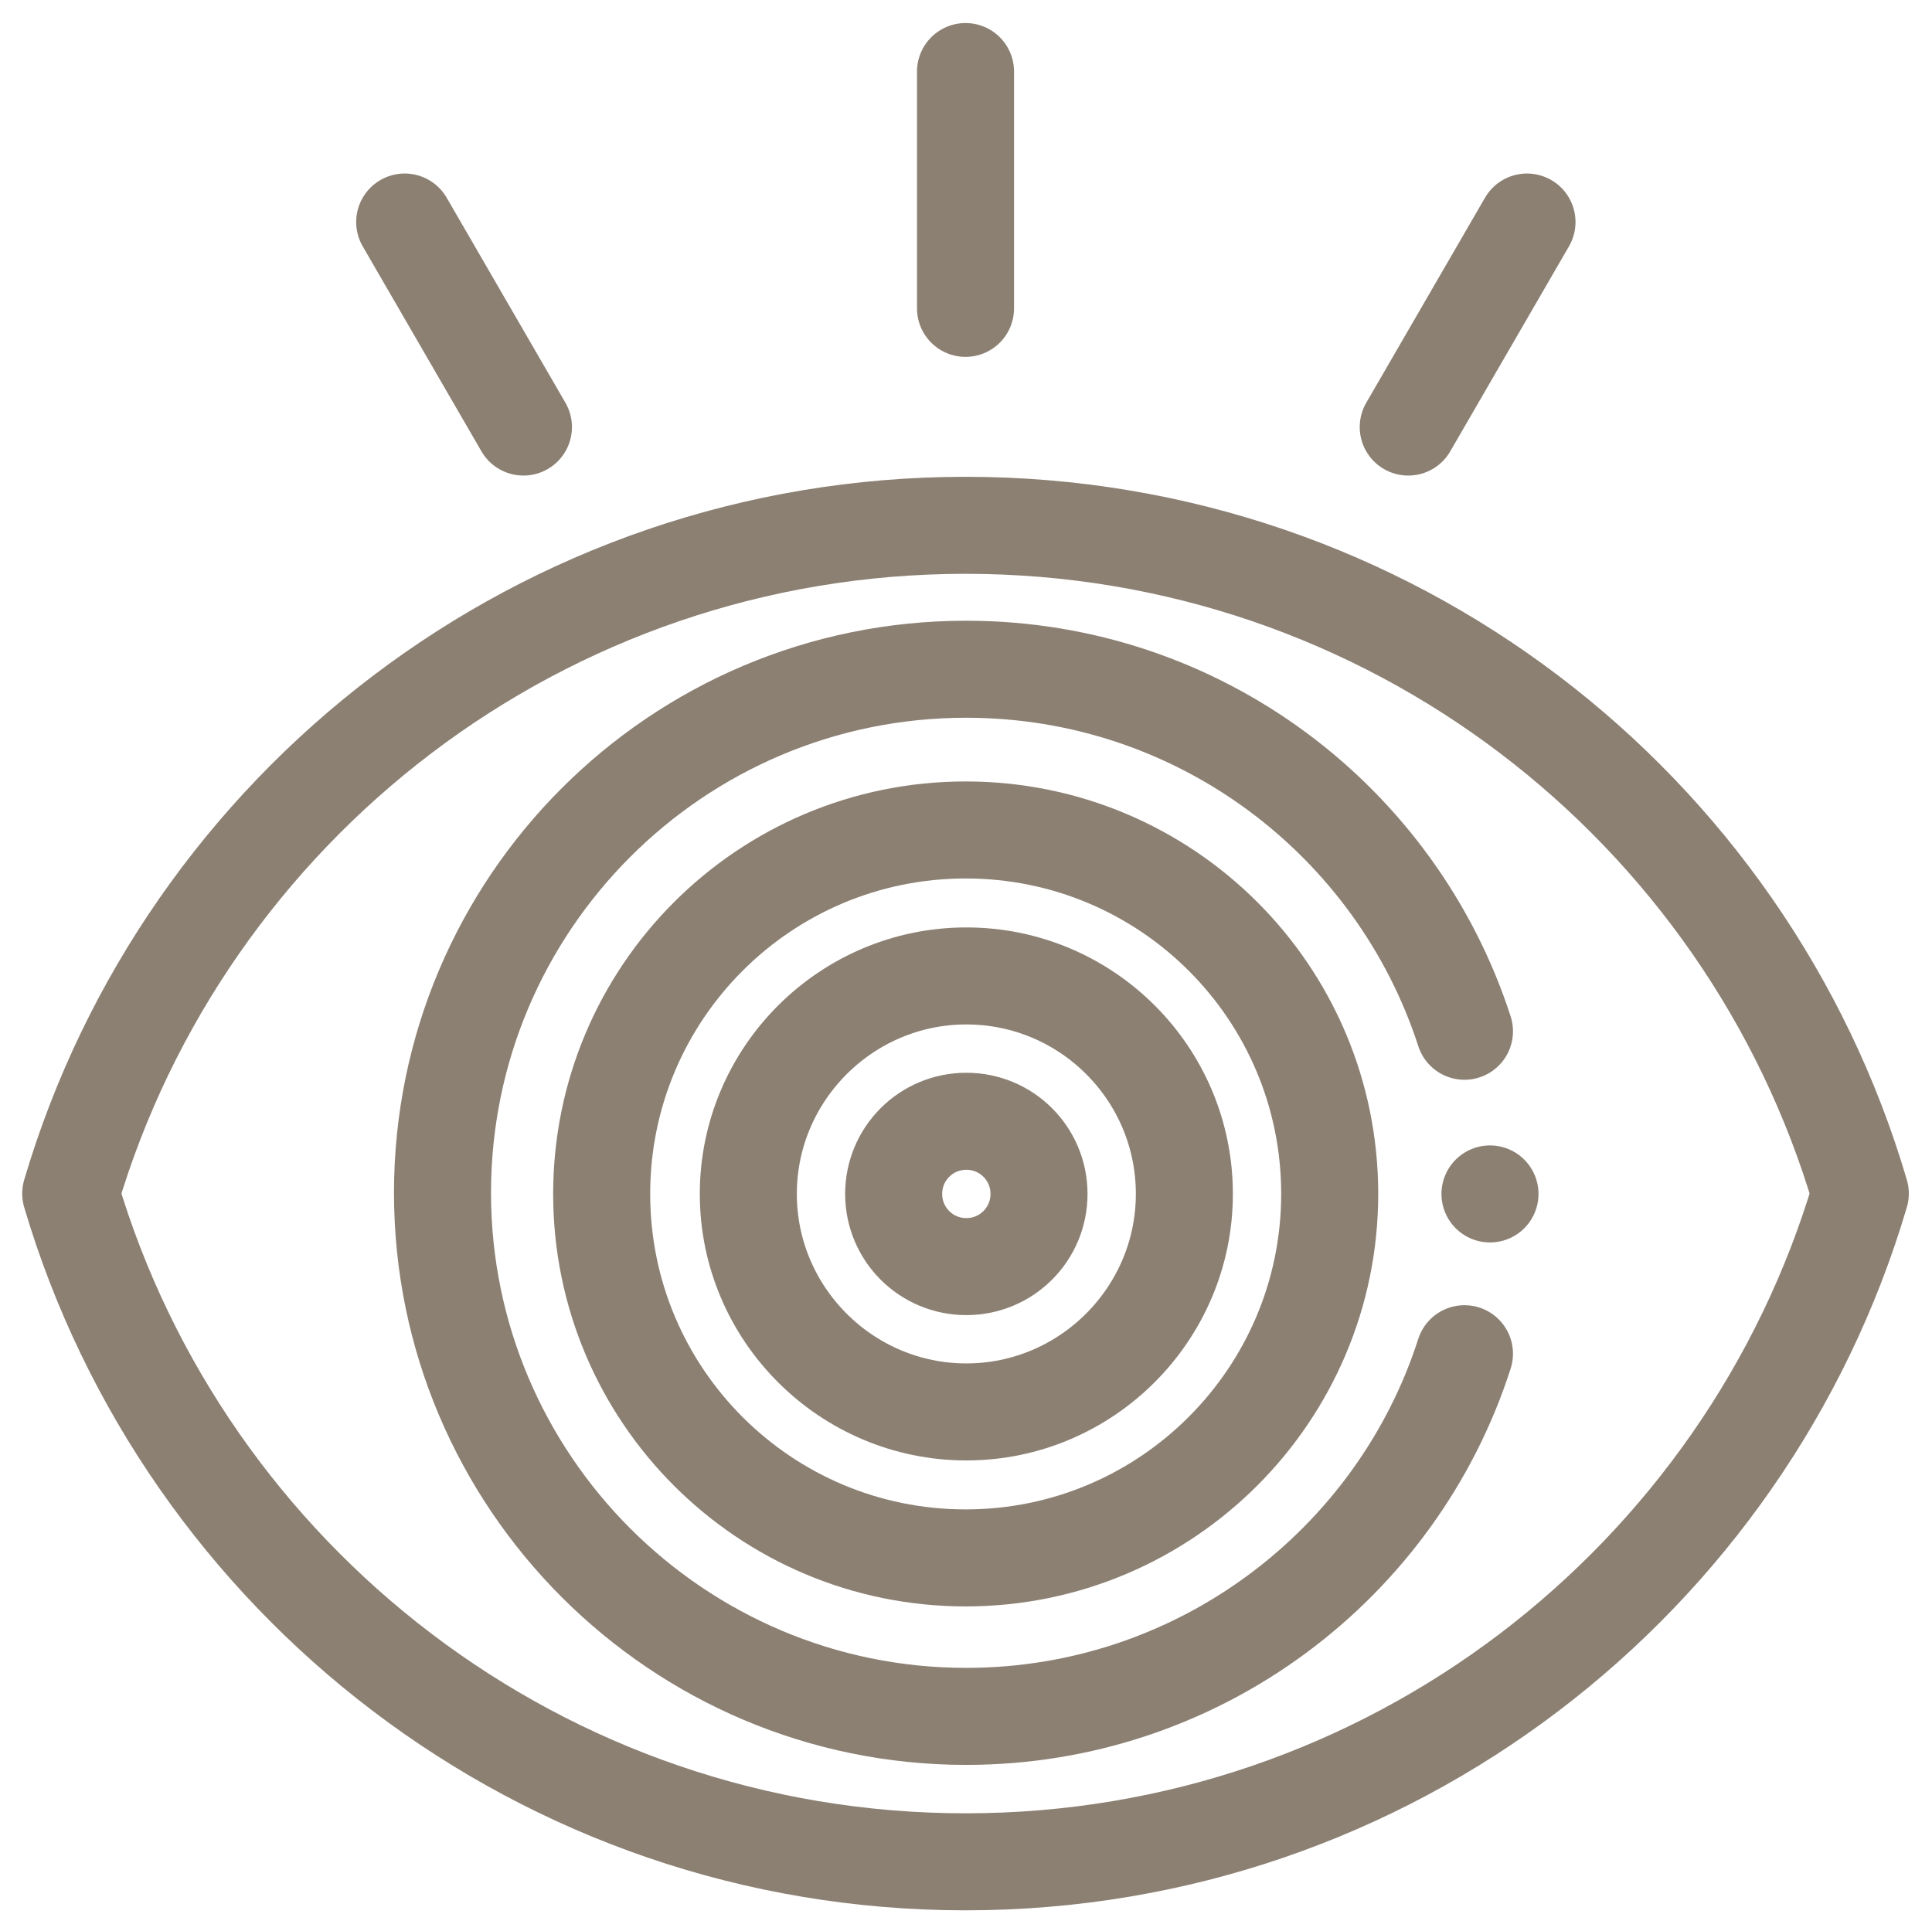
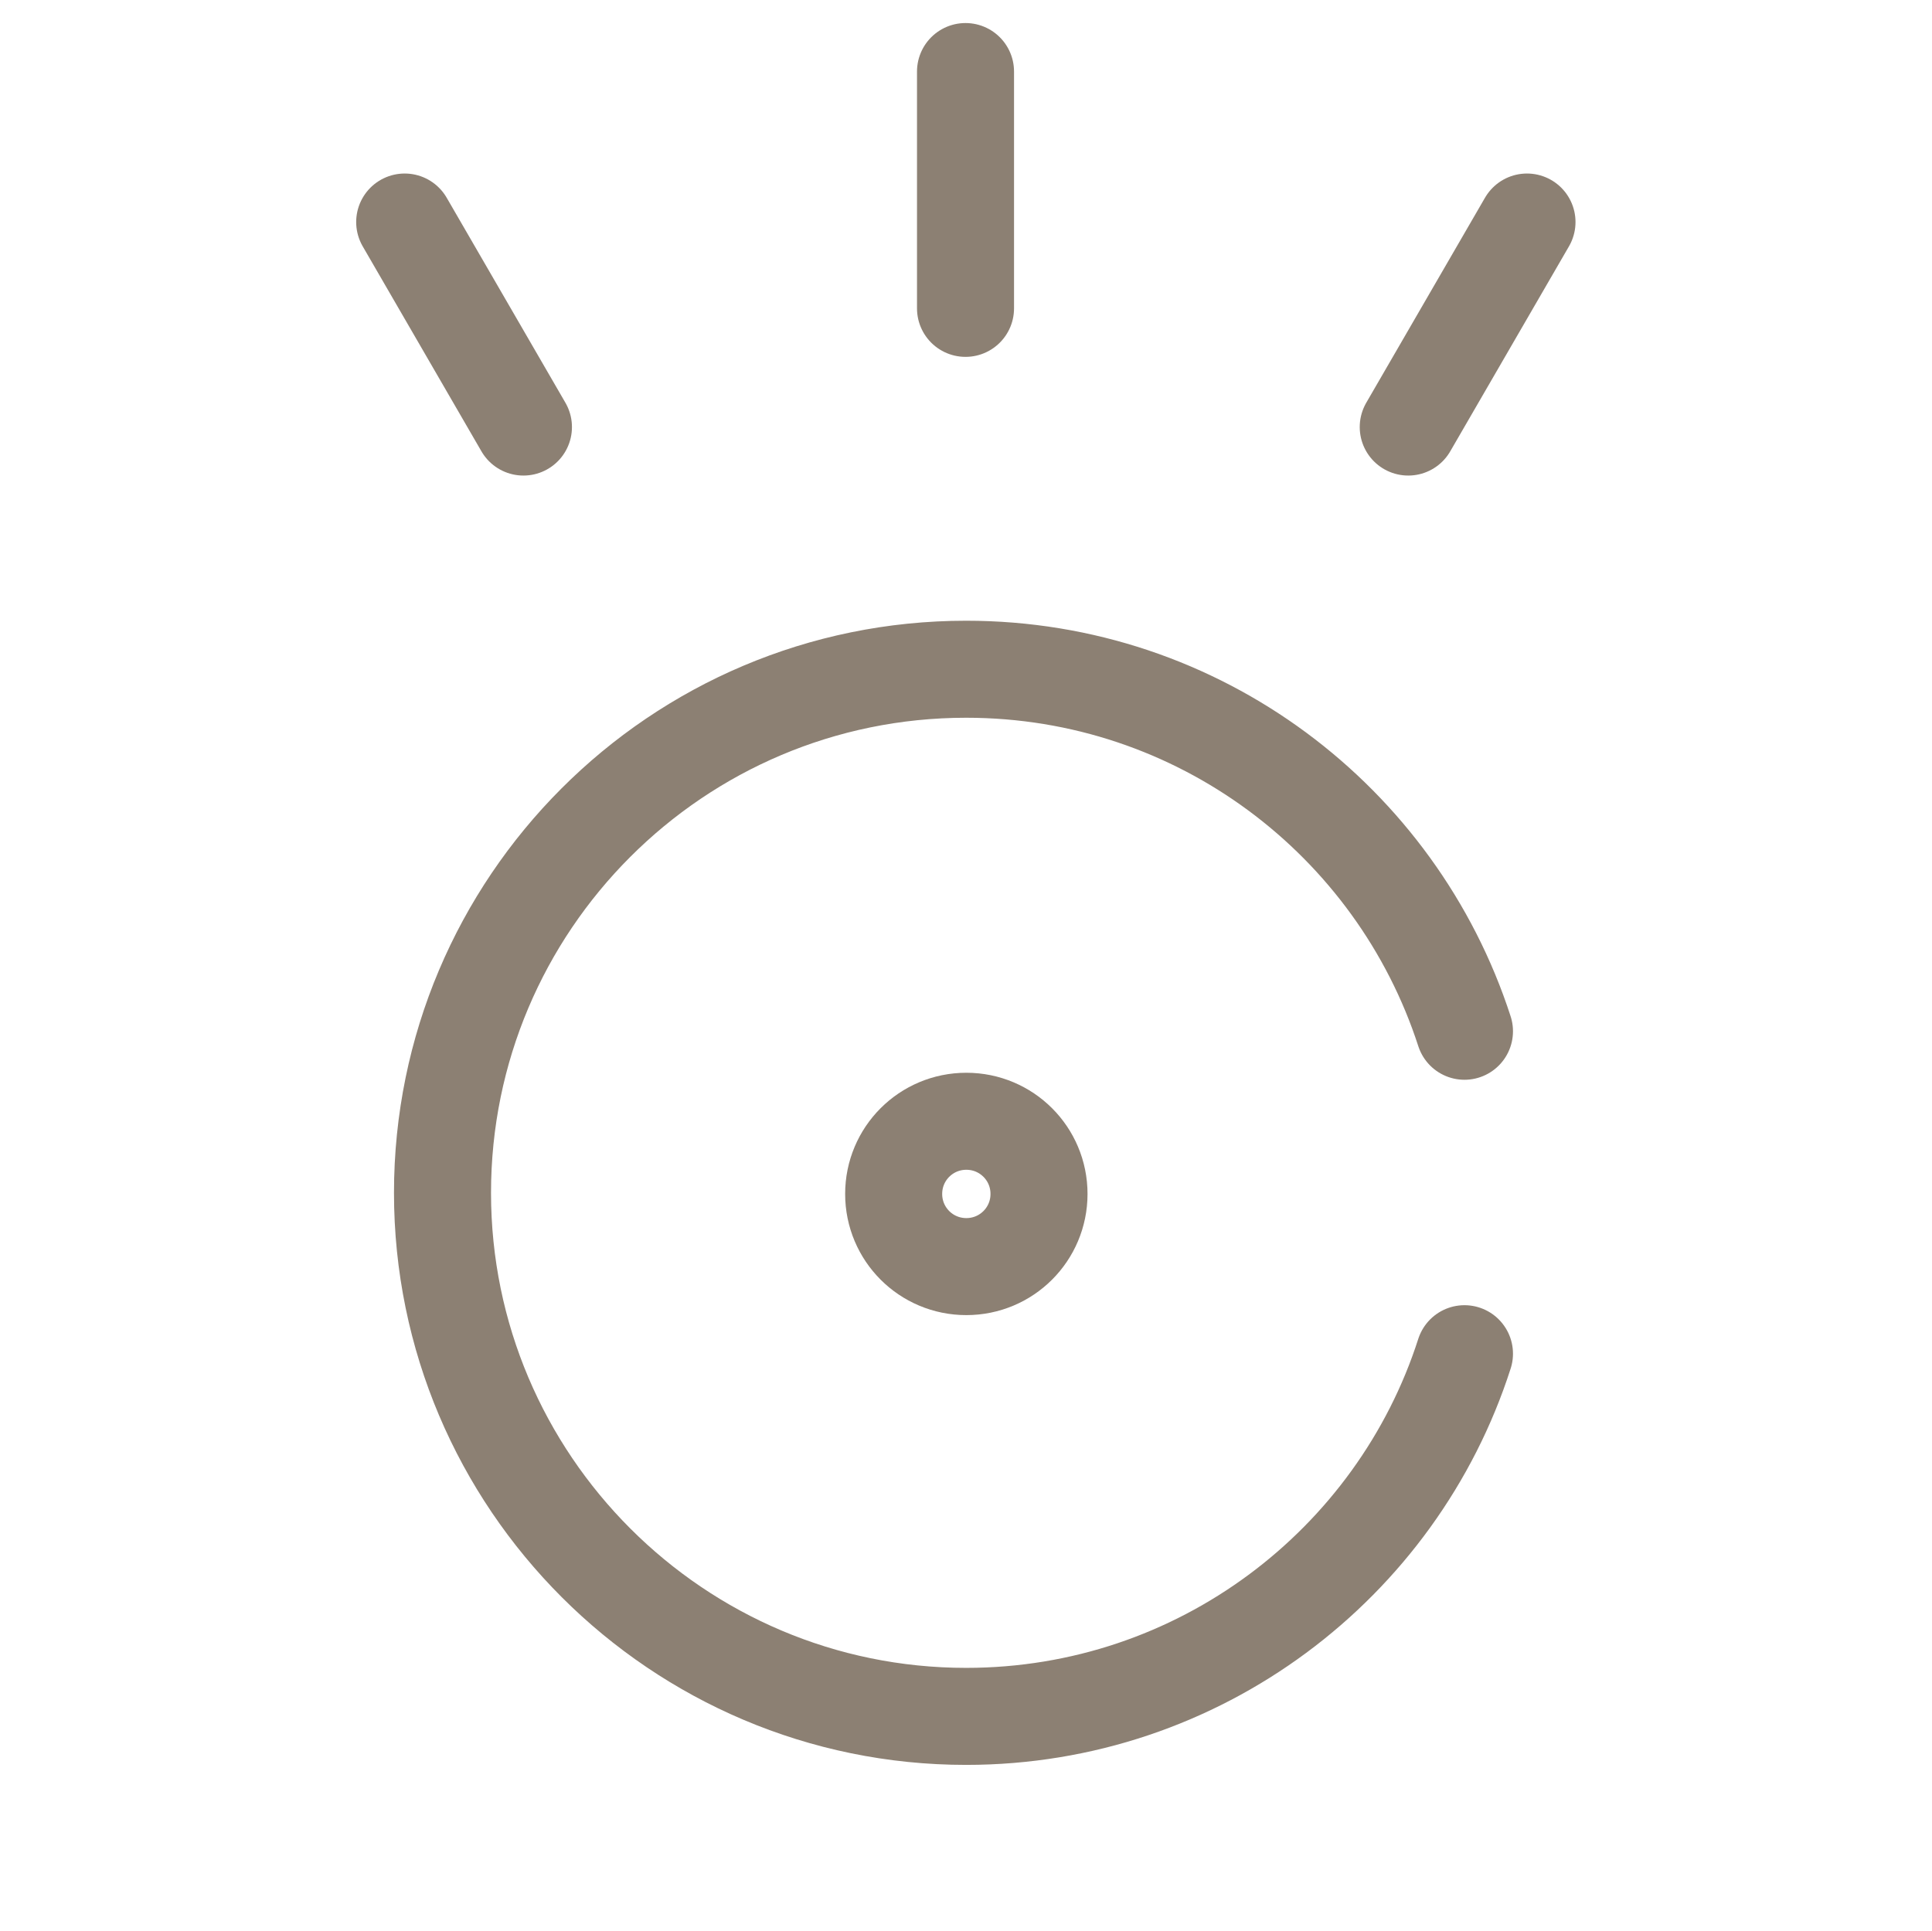
<svg xmlns="http://www.w3.org/2000/svg" xmlns:xlink="http://www.w3.org/1999/xlink" version="1.1" id="svg1941" x="0px" y="0px" viewBox="0 0 396.9 396.8" style="enable-background:new 0 0 396.9 396.8;" xml:space="preserve">
  <style type="text/css">
	.st0{opacity:0.6;clip-path:url(#SVGID_00000116929838612584430630000000035601939505967746_);}
	.st1{fill:none;stroke:#3F2B16;stroke-width:14.954;stroke-linecap:round;stroke-linejoin:round;stroke-miterlimit:13.333;}
</style>
  <g id="g1947" transform="matrix(1.333,0,0,-1.333,0,682.667)">
    <g id="g1949">
      <g>
        <defs>
          <rect id="SVGID_1_" x="-42.6" y="171.8" width="382.8" height="382.8" />
        </defs>
        <clipPath id="SVGID_00000065035081589656152060000007710614205590566818_">
          <use xlink:href="#SVGID_1_" style="overflow:visible;" />
        </clipPath>
        <g id="g1951" style="opacity:0.6;clip-path:url(#SVGID_00000065035081589656152060000007710614205590566818_);">
          <g id="g1957" transform="translate(256,377.261)">
-             <path id="path1959" class="st1" d="M-107.2,53.9c-65.2,0-120.3-43.4-137.9-103c17.6-59.5,72.7-103,137.9-103       s120.3,43.4,137.9,103C13.2,10.5-41.9,53.9-107.2,53.9z" />
-           </g>
+             </g>
          <g id="g1961" transform="translate(393.096,238.077)">
            <path id="path1963" class="st1" d="M-167.4,115.1c-10.5,32.4-40.9,55.8-76.8,55.8c-44.6,0-80.7-36.2-80.7-80.7       s36.2-80.7,80.7-80.7c35.9,0,66.4,23.5,76.8,55.9" />
          </g>
          <g id="g1965" transform="translate(356.127,193.504)">
-             <path id="path1967" class="st1" d="M-151.2,134.6c0,31-25.1,56.1-56.1,56.1s-56.1-25.1-56.1-56.1s25.1-56.1,56.1-56.1       S-151.2,103.7-151.2,134.6z" />
-           </g>
+             </g>
          <g id="g1969" transform="translate(316.127,193.504)">
-             <path id="path1971" class="st1" d="M-133.6,134.6c0,18.6-15.1,33.6-33.6,33.6s-33.6-15.1-33.6-33.6s15.1-33.6,33.6-33.6       S-133.6,116.1-133.6,134.6z" />
-           </g>
+             </g>
          <g id="g1973" transform="translate(276.127,193.504)">
            <path id="path1975" class="st1" d="M-116,134.6c0,6.2-5,11.2-11.2,11.2c-6.2,0-11.2-5-11.2-11.2c0-6.2,5-11.2,11.2-11.2       C-121,123.4-116,128.4-116,134.6z" />
          </g>
          <g id="g1977" transform="translate(256,502)">
            <path id="path1979" class="st1" d="M-107.2-0.9v-36.5" />
          </g>
          <g id="g1981" transform="translate(101.769,460.606)">
            <path id="path1983" class="st1" d="M-39.4,17.3l18.3-31.6" />
          </g>
          <g id="g1985" transform="translate(410.231,460.606)">
            <path id="path1987" class="st1" d="M-174.9,17.3l-18.3-31.6" />
          </g>
          <g id="g1989" transform="translate(400.127,193.504)">
-             <path id="path1991" class="st1" d="M-170.5,134.6L-170.5,134.6" />
-           </g>
+             </g>
        </g>
      </g>
    </g>
  </g>
</svg>